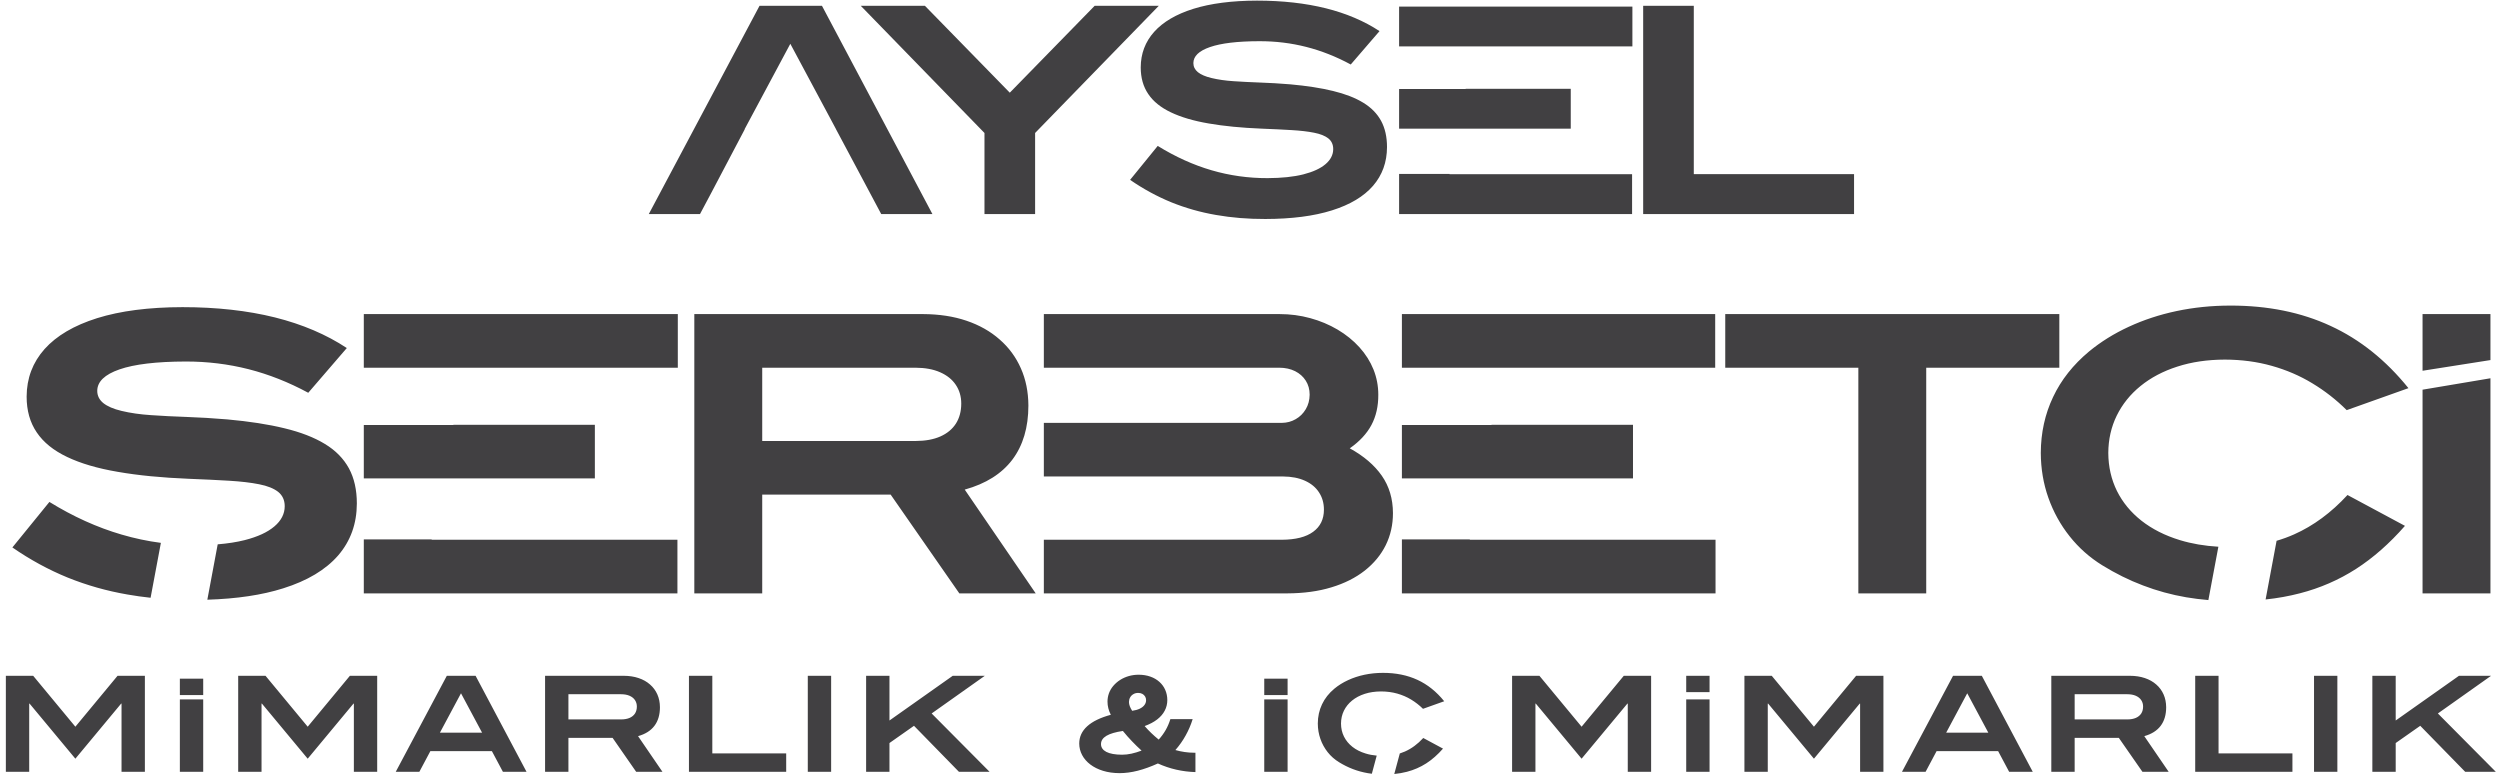
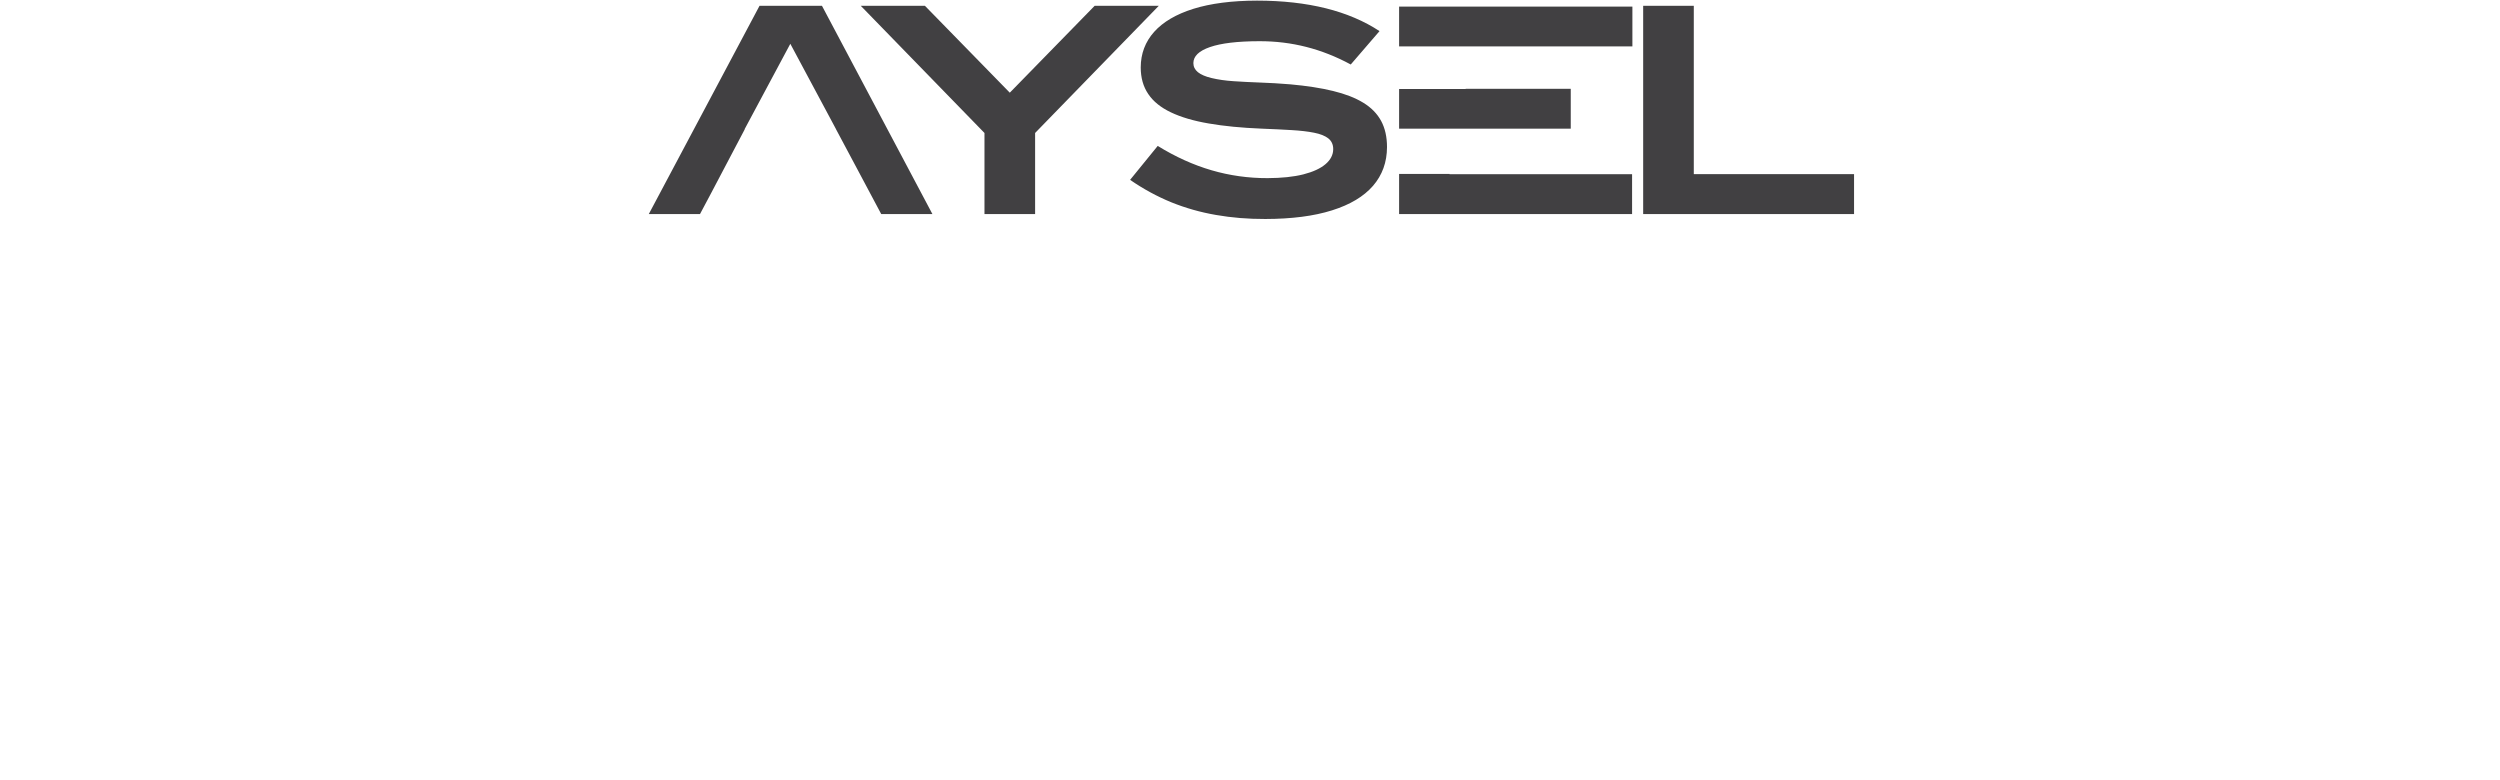
<svg xmlns="http://www.w3.org/2000/svg" width="407pt" height="127pt" viewBox="0 0 407 127" version="1.1">
  <g id="surface1">
-     <path style=" stroke:none;fill-rule:nonzero;fill:rgb(25.499%,25.099%,25.899%);fill-opacity:1;" d="M 33.082 125.652 L 33.082 113.859 L 29.281 113.859 L 29.281 125.652 Z M 33.082 113.152 L 33.082 110.488 L 29.281 110.488 L 29.281 113.152 Z M 209.621 125.652 L 209.621 113.859 L 205.82 113.859 L 205.82 125.652 Z M 209.621 113.152 L 209.621 110.488 L 205.82 110.488 L 205.82 113.152 Z M 278.316 112.68 L 278.316 110.02 L 274.516 110.02 L 274.516 112.68 Z M 278.316 125.652 L 278.316 113.859 L 274.516 113.859 L 274.516 125.652 Z M 406.32 125.652 L 396.887 116.152 L 405.547 110.02 L 400.32 110.02 L 390.02 117.297 L 390.02 110.02 L 386.219 110.02 L 386.219 125.652 L 390.02 125.652 L 390.02 120.965 L 394.016 118.16 L 401.336 125.652 Z M 380.523 125.652 L 380.523 110.02 L 376.723 110.02 L 376.723 125.652 Z M 373.207 125.652 L 373.207 122.648 L 361.18 122.648 L 361.18 110.02 L 357.379 110.02 L 357.379 125.652 Z M 346.348 117.121 L 337.754 117.121 L 337.754 113.02 L 346.328 113.02 C 346.871 113.023 347.328 113.105 347.711 113.273 C 348.098 113.445 348.387 113.676 348.59 113.98 C 348.793 114.281 348.895 114.629 348.895 115.027 C 348.895 115.461 348.797 115.836 348.598 116.148 C 348.395 116.461 348.105 116.699 347.73 116.867 C 347.348 117.035 346.891 117.117 346.348 117.121 Z M 353.062 125.652 L 349.09 119.844 C 350.27 119.516 351.156 118.957 351.754 118.168 C 352.352 117.379 352.652 116.367 352.652 115.137 C 352.648 114.371 352.508 113.676 352.23 113.051 C 351.953 112.426 351.559 111.887 351.039 111.438 C 350.527 110.984 349.906 110.633 349.184 110.391 C 348.461 110.145 347.652 110.023 346.758 110.02 L 333.953 110.02 L 333.953 125.652 L 337.754 125.652 L 337.754 120.125 L 344.945 120.125 L 348.789 125.652 Z M 323.699 119.281 L 316.836 119.281 L 320.266 112.867 Z M 330.934 125.652 L 322.641 110.02 L 317.957 110.02 L 309.641 125.652 L 313.484 125.652 L 315.277 122.285 L 325.297 122.285 L 327.09 125.652 Z M 306.621 125.652 L 306.621 110.02 L 302.176 110.02 L 295.309 118.309 L 288.441 110.02 L 283.992 110.02 L 283.992 125.652 L 287.793 125.652 L 287.793 114.551 L 287.859 114.551 L 295.309 123.516 L 302.758 114.551 L 302.824 114.551 L 302.824 125.652 Z M 268.801 125.652 L 268.801 110.02 L 264.352 110.02 L 257.484 118.309 L 250.617 110.02 L 246.168 110.02 L 246.168 125.652 L 249.969 125.652 L 249.969 114.551 L 250.035 114.551 L 257.484 123.516 L 264.934 114.551 L 265 114.551 L 265 125.652 Z M 235.117 114.164 C 233.859 112.602 232.406 111.441 230.762 110.68 C 229.113 109.918 227.238 109.539 225.141 109.543 C 224.094 109.543 223.094 109.648 222.137 109.848 C 221.184 110.051 220.289 110.344 219.465 110.727 C 218.637 111.109 217.895 111.57 217.238 112.113 C 216.352 112.852 215.68 113.699 215.227 114.66 C 214.77 115.621 214.543 116.664 214.539 117.793 C 214.543 118.672 214.684 119.512 214.965 120.305 C 215.242 121.098 215.641 121.812 216.148 122.457 C 216.66 123.102 217.27 123.641 217.973 124.074 C 218.719 124.535 219.48 124.914 220.262 125.211 C 221.039 125.508 221.844 125.727 222.68 125.871 C 222.895 125.906 223.113 125.938 223.336 125.965 L 224.129 123.016 C 223.48 122.957 222.883 122.844 222.328 122.672 C 221.488 122.418 220.77 122.055 220.176 121.586 C 219.578 121.113 219.121 120.559 218.801 119.918 C 218.48 119.273 218.32 118.566 218.316 117.793 C 218.32 117.031 218.48 116.336 218.789 115.699 C 219.102 115.062 219.547 114.512 220.121 114.047 C 220.695 113.578 221.383 113.215 222.18 112.957 C 222.977 112.699 223.863 112.57 224.84 112.566 C 225.773 112.57 226.648 112.684 227.465 112.914 C 228.281 113.145 229.043 113.469 229.742 113.895 C 230.438 114.316 231.078 114.816 231.664 115.395 Z M 226.988 126.008 C 227.711 125.938 228.395 125.816 229.043 125.648 C 230.172 125.355 231.223 124.898 232.188 124.281 C 233.152 123.66 234.062 122.855 234.922 121.875 L 231.707 120.145 C 230.797 121.137 229.801 121.871 228.723 122.348 C 228.449 122.469 228.172 122.574 227.887 122.664 Z M 185.848 122.199 C 185.277 122.414 184.73 122.578 184.203 122.695 C 183.68 122.809 183.172 122.867 182.676 122.867 C 181.547 122.863 180.695 122.707 180.113 122.41 C 179.535 122.105 179.246 121.684 179.242 121.141 C 179.242 120.59 179.539 120.137 180.133 119.785 C 180.727 119.434 181.617 119.176 182.805 119 C 183.277 119.586 183.773 120.141 184.281 120.672 C 184.785 121.203 185.309 121.711 185.848 122.199 Z M 184.316 115.719 C 184.145 115.449 184.012 115.199 183.926 114.965 C 183.84 114.727 183.797 114.496 183.797 114.273 C 183.801 113.996 183.867 113.746 183.992 113.527 C 184.117 113.305 184.293 113.133 184.52 113.004 C 184.742 112.871 184.996 112.809 185.289 112.805 C 185.551 112.805 185.777 112.859 185.969 112.961 C 186.164 113.066 186.312 113.207 186.422 113.387 C 186.531 113.562 186.582 113.766 186.582 113.992 C 186.582 114.273 186.496 114.535 186.32 114.77 C 186.148 115.008 185.891 115.207 185.559 115.371 C 185.219 115.535 184.805 115.652 184.316 115.719 Z M 194.617 125.695 L 194.617 122.543 L 194.402 122.543 C 193.883 122.543 193.371 122.508 192.863 122.43 C 192.355 122.359 191.852 122.25 191.355 122.109 C 192.004 121.367 192.562 120.578 193.023 119.738 C 193.492 118.902 193.871 118.02 194.164 117.078 L 190.535 117.078 C 190.34 117.707 190.086 118.297 189.773 118.848 C 189.453 119.402 189.078 119.918 188.637 120.406 C 188.223 120.07 187.824 119.719 187.441 119.352 C 187.059 118.984 186.691 118.602 186.348 118.203 C 187.152 117.91 187.832 117.555 188.379 117.133 C 188.926 116.711 189.34 116.234 189.617 115.699 C 189.898 115.168 190.039 114.59 190.039 113.969 C 190.035 113.367 189.922 112.816 189.699 112.312 C 189.48 111.809 189.164 111.379 188.75 111.008 C 188.34 110.641 187.852 110.352 187.277 110.152 C 186.711 109.949 186.07 109.848 185.375 109.844 C 184.816 109.844 184.285 109.918 183.777 110.062 C 183.27 110.207 182.797 110.414 182.367 110.688 C 181.934 110.961 181.555 111.293 181.227 111.68 C 180.926 112.039 180.695 112.438 180.535 112.871 C 180.379 113.309 180.301 113.762 180.301 114.227 C 180.301 114.586 180.344 114.941 180.434 115.297 C 180.52 115.652 180.656 116.012 180.84 116.367 C 179.133 116.832 177.848 117.457 176.992 118.238 C 176.133 119.023 175.699 119.961 175.699 121.055 C 175.703 121.723 175.863 122.344 176.172 122.926 C 176.48 123.508 176.922 124.016 177.5 124.457 C 178.078 124.895 178.766 125.242 179.574 125.488 C 180.375 125.738 181.273 125.863 182.266 125.867 C 183.215 125.867 184.203 125.734 185.242 125.469 C 186.273 125.203 187.363 124.809 188.504 124.293 C 189.477 124.734 190.473 125.07 191.496 125.301 C 192.52 125.535 193.559 125.664 194.617 125.695 Z M 161.105 125.652 L 151.672 116.152 L 160.328 110.02 L 155.105 110.02 L 144.805 117.297 L 144.805 110.02 L 141.004 110.02 L 141.004 125.652 L 144.805 125.652 L 144.805 120.965 L 148.797 118.16 L 156.117 125.652 Z M 135.309 125.652 L 135.309 110.02 L 131.508 110.02 L 131.508 125.652 Z M 127.992 125.652 L 127.992 122.648 L 115.965 122.648 L 115.965 110.02 L 112.16 110.02 L 112.16 125.652 Z M 101.133 117.121 L 92.539 117.121 L 92.539 113.02 L 101.109 113.02 C 101.652 113.023 102.113 113.105 102.496 113.273 C 102.883 113.445 103.172 113.676 103.375 113.98 C 103.574 114.281 103.68 114.629 103.68 115.027 C 103.68 115.461 103.578 115.836 103.383 116.148 C 103.18 116.461 102.891 116.699 102.516 116.867 C 102.133 117.035 101.676 117.117 101.133 117.121 Z M 107.848 125.652 L 103.875 119.844 C 105.055 119.516 105.941 118.957 106.539 118.168 C 107.137 117.379 107.438 116.367 107.438 115.137 C 107.434 114.371 107.293 113.676 107.016 113.051 C 106.738 112.426 106.344 111.887 105.824 111.438 C 105.312 110.984 104.691 110.633 103.969 110.391 C 103.246 110.145 102.438 110.023 101.543 110.02 L 88.738 110.02 L 88.738 125.652 L 92.539 125.652 L 92.539 120.125 L 99.73 120.125 L 103.57 125.652 Z M 78.484 119.281 L 71.617 119.281 L 75.051 112.867 Z M 85.719 125.652 L 77.426 110.02 L 72.742 110.02 L 64.426 125.652 L 68.27 125.652 L 70.062 122.285 L 80.082 122.285 L 81.875 125.652 Z M 61.406 125.652 L 61.406 110.02 L 56.961 110.02 L 50.094 118.309 L 43.227 110.02 L 38.777 110.02 L 38.777 125.652 L 42.578 125.652 L 42.578 114.551 L 42.645 114.551 L 50.094 123.516 L 57.543 114.551 L 57.609 114.551 L 57.609 125.652 Z M 23.586 125.652 L 23.586 110.02 L 19.137 110.02 L 12.27 118.309 L 5.402 110.02 L 0.953 110.02 L 0.953 125.652 L 4.754 125.652 L 4.754 114.551 L 4.82 114.551 L 12.27 123.516 L 19.719 114.551 L 19.785 114.551 L 19.785 125.652 L 23.586 125.652 " />
-     <path style=" stroke:none;fill-rule:nonzero;fill:rgb(25.499%,25.099%,25.899%);fill-opacity:1;" d="M 368.84 97.594 C 370.797 97.387 372.656 97.051 374.422 96.59 C 377.711 95.742 380.766 94.414 383.57 92.613 C 386.379 90.801 389.023 88.469 391.527 85.609 L 382.172 80.586 C 379.52 83.465 376.621 85.598 373.492 86.992 C 372.566 87.402 371.613 87.754 370.629 88.039 Z M 405.445 58.621 L 405.445 51.133 L 394.391 51.133 L 394.391 60.359 Z M 405.445 96.602 L 405.445 61.582 L 394.391 63.441 L 394.391 96.602 Z M 279.289 96.602 L 279.289 87.871 L 239.285 87.871 L 239.285 87.812 L 228.23 87.812 L 228.23 96.602 Z M 239.285 77.887 L 265.852 77.887 L 265.852 69.156 L 242.816 69.156 L 242.816 69.195 L 228.23 69.195 L 228.23 77.887 Z M 239.285 59.863 L 279.234 59.863 L 279.234 51.133 L 228.23 51.133 L 228.23 59.863 Z M 50.184 63.945 L 56.461 56.66 C 53.133 54.461 49.23 52.797 44.762 51.676 C 40.289 50.566 35.277 50.004 29.711 50.004 C 24.215 50.012 19.59 50.617 15.82 51.793 C 12.051 52.977 9.195 54.66 7.258 56.824 C 5.32 59.004 4.348 61.578 4.336 64.57 C 4.336 66.844 4.883 68.777 5.98 70.391 C 7.07 72.016 8.723 73.344 10.922 74.391 C 13.109 75.438 15.863 76.254 19.18 76.816 C 22.488 77.395 26.348 77.77 30.777 77.949 C 33.207 78.043 35.371 78.148 37.289 78.262 C 39.215 78.379 40.844 78.566 42.195 78.84 C 43.535 79.098 44.57 79.52 45.285 80.074 C 45.984 80.641 46.352 81.414 46.352 82.406 C 46.352 83.652 45.785 84.754 44.676 85.695 C 43.566 86.645 41.957 87.391 39.82 87.934 C 38.535 88.258 37.074 88.484 35.441 88.617 L 33.754 97.633 C 38.555 97.484 42.672 96.867 46.09 95.785 C 50.035 94.551 53.02 92.762 55.051 90.426 C 57.07 88.082 58.086 85.266 58.094 81.969 C 58.094 79.75 57.668 77.844 56.809 76.254 C 55.938 74.66 54.641 73.332 52.895 72.277 C 51.145 71.207 48.949 70.359 46.309 69.723 C 43.66 69.074 40.562 68.602 36.992 68.277 C 34.648 68.078 32.441 67.953 30.367 67.879 C 28.297 67.805 26.383 67.711 24.609 67.586 C 22.844 67.473 21.23 67.242 19.785 66.895 C 18.469 66.582 17.484 66.152 16.812 65.617 C 16.156 65.074 15.832 64.414 15.832 63.629 C 15.84 62.133 17.043 60.973 19.461 60.133 C 21.879 59.297 25.461 58.867 30.211 58.855 C 33.75 58.848 37.16 59.266 40.457 60.102 C 43.754 60.941 46.988 62.219 50.184 63.945 Z M 26.191 88.379 C 24.012 88.094 21.875 87.641 19.777 87.023 C 15.832 85.871 11.914 84.102 8.043 81.715 L 2.016 89.125 C 4.914 91.129 7.918 92.762 11.016 94.027 C 14.125 95.281 17.367 96.203 20.77 96.789 C 21.992 97.004 23.242 97.18 24.516 97.316 Z M 110.285 96.602 L 110.285 87.871 L 70.277 87.871 L 70.277 87.812 L 59.227 87.812 L 59.227 96.602 Z M 70.277 77.887 L 96.844 77.887 L 96.844 69.156 L 73.812 69.156 L 73.812 69.195 L 59.227 69.195 L 59.227 77.887 Z M 70.277 59.863 L 110.348 59.863 L 110.348 51.133 L 59.227 51.133 L 59.227 59.863 Z M 149.082 71.793 L 124.09 71.793 L 124.09 59.863 L 149.02 59.863 C 150.602 59.871 151.941 60.113 153.051 60.605 C 154.172 61.098 155.02 61.777 155.605 62.656 C 156.191 63.523 156.492 64.539 156.492 65.703 C 156.492 66.957 156.199 68.047 155.625 68.957 C 155.039 69.867 154.203 70.559 153.102 71.051 C 151.992 71.543 150.664 71.785 149.082 71.793 Z M 168.613 96.602 L 157.059 79.707 C 160.492 78.754 163.066 77.133 164.805 74.84 C 166.543 72.535 167.422 69.594 167.422 66.016 C 167.41 63.797 167.004 61.777 166.195 59.957 C 165.391 58.137 164.238 56.566 162.73 55.258 C 161.234 53.938 159.434 52.922 157.332 52.211 C 155.227 51.496 152.871 51.145 150.277 51.133 L 113.035 51.133 L 113.035 96.602 L 124.09 96.602 L 124.09 80.523 L 145 80.523 L 156.18 96.602 Z M 208.688 87.871 L 169.938 87.871 L 169.938 96.602 L 209.566 96.602 C 212.246 96.59 214.645 96.266 216.758 95.617 C 218.883 94.977 220.684 94.066 222.18 92.895 C 223.664 91.723 224.809 90.344 225.594 88.762 C 226.379 87.172 226.773 85.434 226.773 83.539 C 226.766 81.191 226.156 79.164 224.953 77.438 C 223.75 75.719 222.012 74.234 219.742 72.988 C 221.344 71.867 222.516 70.602 223.27 69.188 C 224.023 67.773 224.398 66.133 224.387 64.258 C 224.387 62.836 224.129 61.473 223.605 60.156 C 223.078 58.848 222.316 57.645 221.312 56.531 C 220.297 55.414 219.113 54.461 217.754 53.656 C 216.383 52.848 214.906 52.23 213.305 51.793 C 211.703 51.352 210.039 51.133 208.312 51.133 L 169.938 51.133 L 169.938 59.863 L 208.246 59.863 C 209.242 59.863 210.113 60.062 210.844 60.426 C 211.59 60.805 212.164 61.316 212.582 61.977 C 213 62.637 213.211 63.391 213.211 64.258 C 213.199 65.148 212.988 65.934 212.582 66.613 C 212.172 67.305 211.629 67.848 210.949 68.234 C 210.27 68.633 209.516 68.832 208.688 68.844 L 169.938 68.844 L 169.938 77.566 L 195.25 77.566 L 195.25 77.57 L 208.875 77.57 C 210.27 77.582 211.449 77.812 212.445 78.262 C 213.441 78.711 214.203 79.34 214.727 80.148 C 215.262 80.953 215.535 81.895 215.535 82.973 C 215.535 84.523 214.949 85.727 213.785 86.574 C 212.625 87.43 210.93 87.859 208.688 87.871 Z M 335.258 59.863 L 335.258 51.133 L 280.871 51.133 L 280.871 59.863 L 302.539 59.863 L 302.539 96.602 L 313.59 96.602 L 313.59 59.863 Z M 392.094 63.191 C 388.43 58.648 384.211 55.266 379.418 53.059 C 374.633 50.84 369.18 49.738 363.078 49.75 C 360.031 49.75 357.121 50.055 354.34 50.641 C 351.562 51.227 348.969 52.086 346.57 53.195 C 344.164 54.305 342.008 55.645 340.094 57.223 C 337.52 59.371 335.559 61.84 334.242 64.637 C 332.914 67.43 332.254 70.465 332.242 73.738 C 332.254 76.305 332.66 78.742 333.477 81.047 C 334.293 83.348 335.445 85.434 336.934 87.305 C 338.418 89.18 340.188 90.75 342.227 92.016 C 344.395 93.355 346.613 94.457 348.883 95.312 C 351.145 96.18 353.488 96.82 355.918 97.238 C 357.094 97.438 358.297 97.586 359.523 97.691 L 361.152 89.008 C 358.883 88.875 356.797 88.516 354.895 87.934 C 352.453 87.191 350.371 86.133 348.633 84.773 C 346.895 83.402 345.566 81.789 344.637 79.926 C 343.715 78.051 343.242 75.992 343.23 73.738 C 343.242 71.531 343.703 69.5 344.605 67.66 C 345.516 65.809 346.801 64.207 348.477 62.844 C 350.152 61.484 352.148 60.426 354.465 59.684 C 356.789 58.93 359.363 58.551 362.199 58.543 C 364.922 58.551 367.465 58.887 369.84 59.559 C 372.215 60.227 374.422 61.168 376.453 62.406 C 378.484 63.629 380.348 65.086 382.043 66.77 L 392.094 63.191 " />
    <path style=" stroke:none;fill-rule:nonzero;fill:rgb(25.499%,25.099%,25.899%);fill-opacity:1;" d="M 301.84 34.855 L 301.84 28.344 L 275.75 28.344 L 275.75 0.945 L 267.508 0.945 L 267.508 34.855 Z M 265.703 34.848 L 265.703 28.363 L 235.984 28.363 L 235.984 28.32 L 227.773 28.32 L 227.773 34.848 Z M 235.984 20.945 L 255.719 20.945 L 255.719 14.461 L 238.609 14.461 L 238.609 14.488 L 227.773 14.488 L 227.773 20.945 Z M 235.984 7.555 L 265.754 7.555 L 265.754 1.07 L 227.773 1.07 L 227.773 7.555 Z M 136.109 21.039 L 136.102 21.039 L 139.574 27.547 L 143.465 34.855 L 151.801 34.855 L 133.816 0.945 L 123.652 0.945 L 105.621 34.855 L 113.957 34.855 L 115.719 31.543 L 121.25 21.039 L 121.219 21.039 L 128.664 7.129 L 134.254 17.57 L 134.285 17.625 Z M 188.652 0.945 L 178.211 0.945 L 164.395 15.09 L 150.578 0.945 L 140.133 0.945 L 160.273 21.648 L 160.273 34.855 L 168.516 34.855 L 168.516 21.648 Z M 219.902 10.5 L 224.586 5.066 C 222.105 3.43 219.191 2.188 215.859 1.352 C 212.527 0.523 208.785 0.102 204.633 0.102 C 200.535 0.109 197.086 0.562 194.273 1.438 C 191.465 2.32 189.336 3.574 187.891 5.191 C 186.445 6.816 185.719 8.734 185.711 10.969 C 185.711 12.664 186.117 14.105 186.938 15.309 C 187.75 16.52 188.984 17.512 190.621 18.289 C 192.254 19.07 194.305 19.68 196.781 20.102 C 199.246 20.531 202.129 20.812 205.43 20.945 C 207.242 21.016 208.855 21.094 210.285 21.18 C 211.723 21.266 212.941 21.406 213.945 21.609 C 214.945 21.805 215.719 22.113 216.25 22.531 C 216.773 22.949 217.047 23.527 217.047 24.27 C 217.047 25.199 216.621 26.02 215.797 26.723 C 214.969 27.43 213.766 27.984 212.176 28.391 C 210.59 28.789 208.652 28.992 206.367 29 C 203.223 29.008 200.168 28.578 197.227 27.715 C 194.281 26.855 191.363 25.535 188.477 23.754 L 183.98 29.281 C 186.141 30.773 188.383 31.988 190.691 32.934 C 193.012 33.871 195.43 34.559 197.969 34.996 C 200.496 35.441 203.176 35.66 205.992 35.652 C 210.293 35.645 213.914 35.176 216.852 34.246 C 219.793 33.324 222.02 31.988 223.531 30.25 C 225.039 28.5 225.797 26.402 225.805 23.941 C 225.805 22.285 225.484 20.867 224.844 19.68 C 224.195 18.492 223.227 17.504 221.926 16.715 C 220.621 15.918 218.98 15.285 217.016 14.809 C 215.039 14.324 212.73 13.973 210.066 13.73 C 208.316 13.586 206.672 13.488 205.125 13.438 C 203.578 13.379 202.152 13.312 200.832 13.219 C 199.512 13.133 198.312 12.961 197.234 12.703 C 196.25 12.469 195.516 12.148 195.016 11.75 C 194.523 11.344 194.281 10.852 194.281 10.266 C 194.289 9.148 195.188 8.281 196.992 7.66 C 198.797 7.035 201.465 6.715 205.008 6.707 C 207.648 6.699 210.191 7.012 212.652 7.637 C 215.109 8.262 217.52 9.211 219.902 10.5 " />
  </g>
</svg>